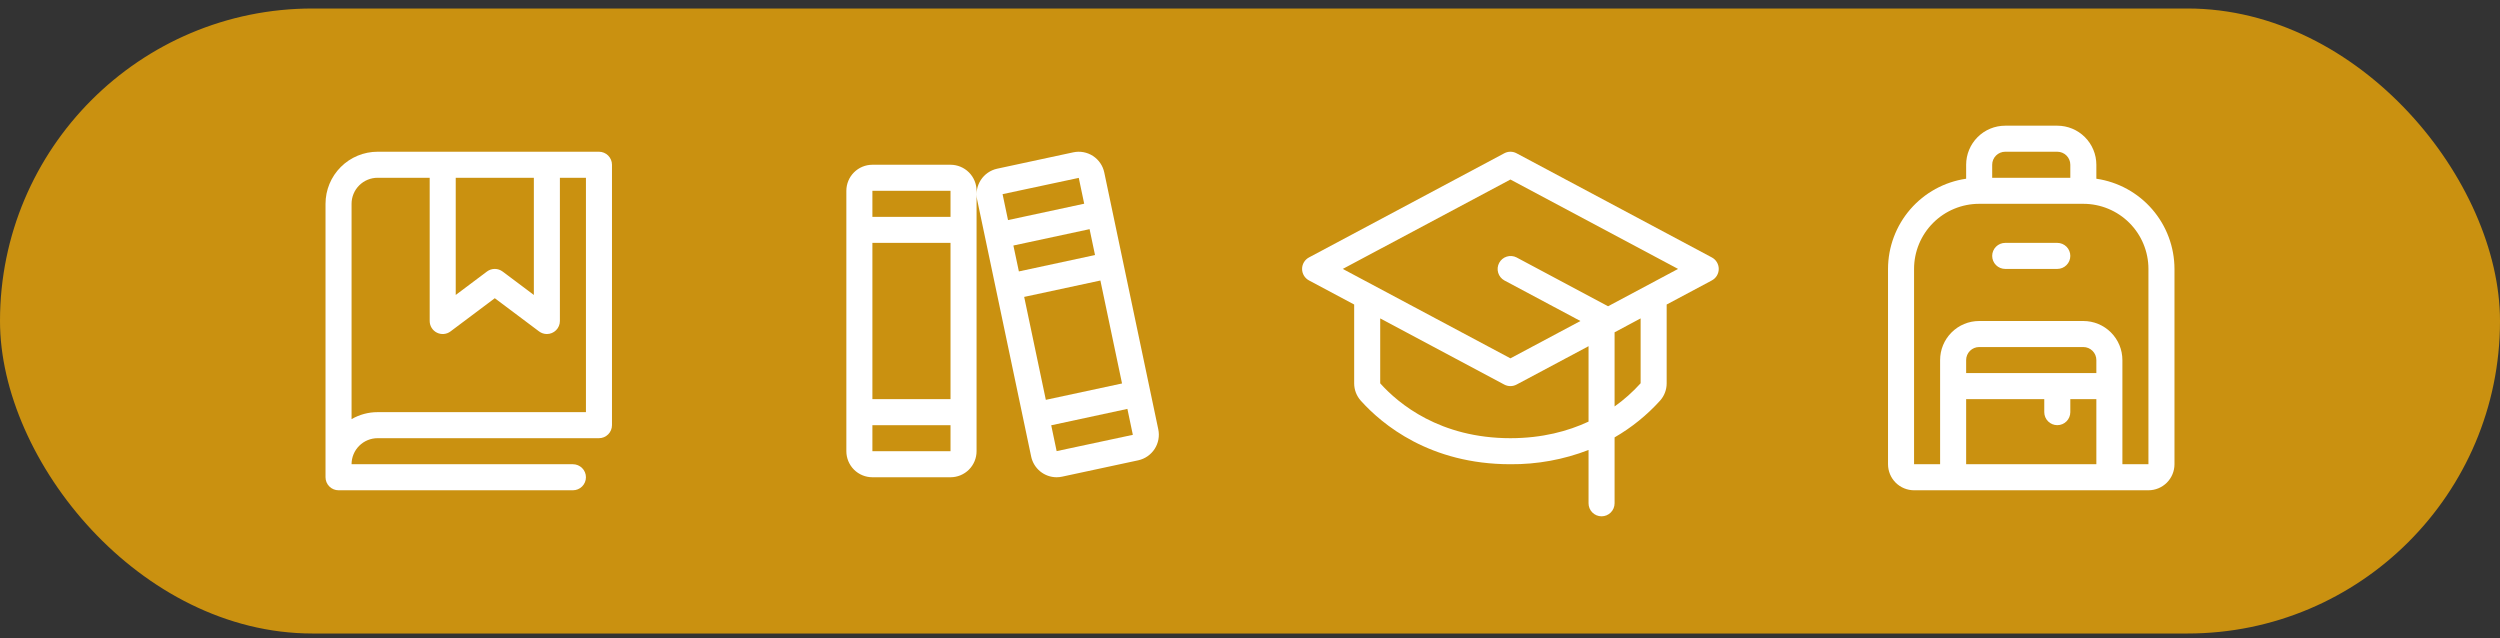
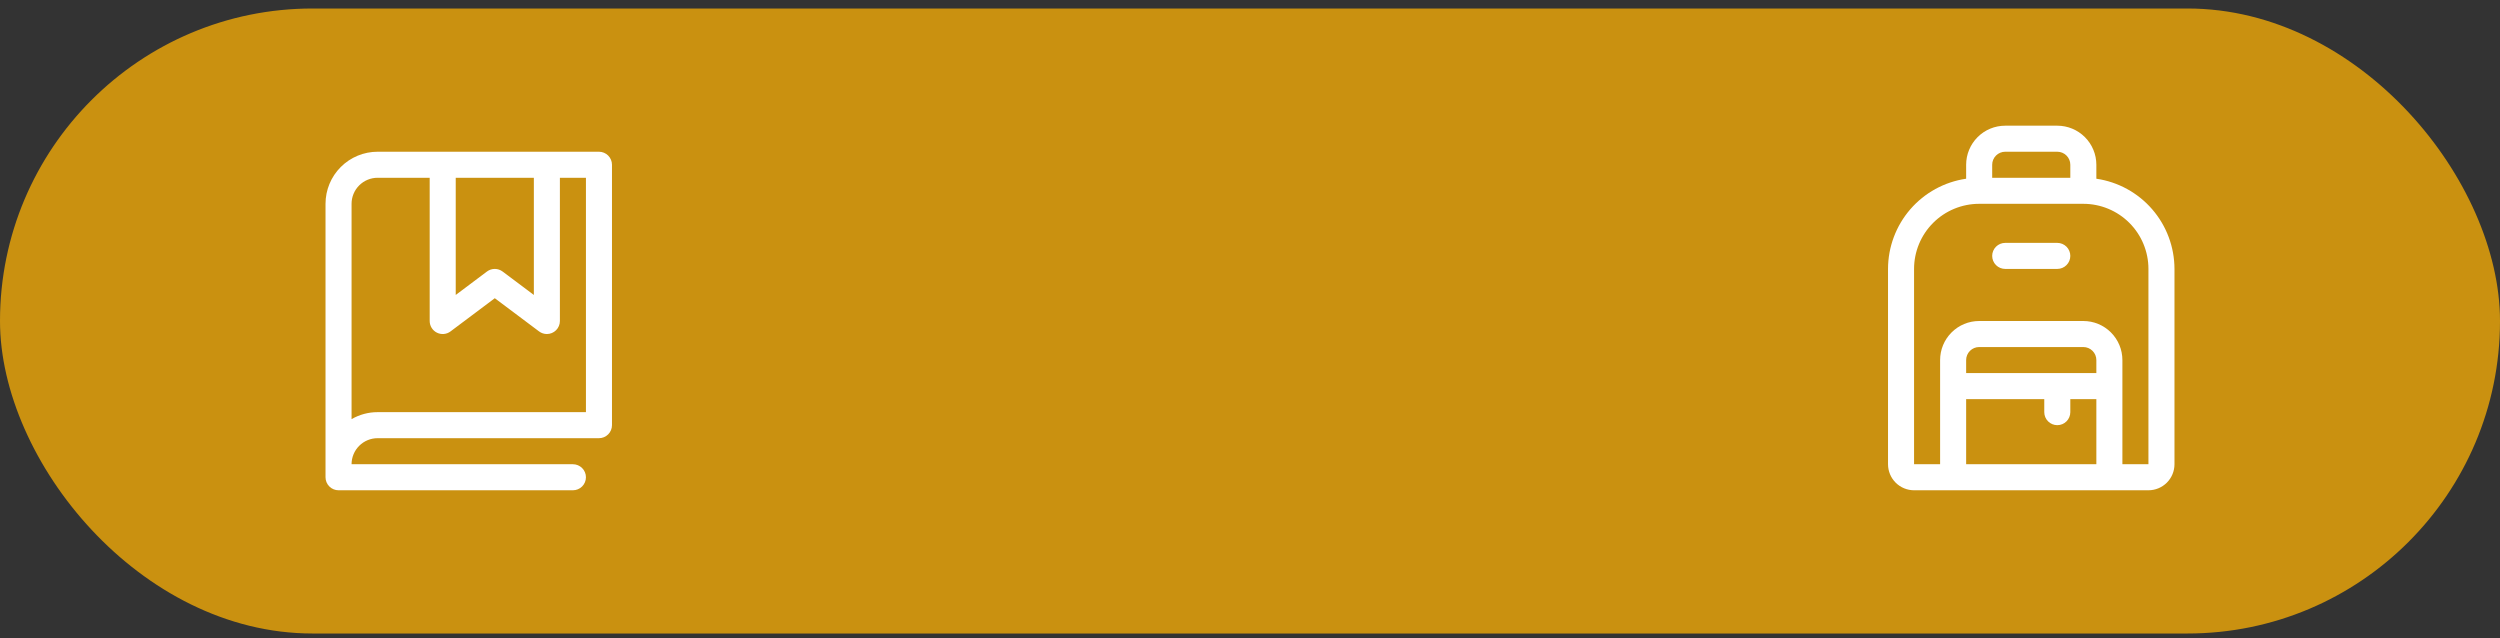
<svg xmlns="http://www.w3.org/2000/svg" width="192" height="49" viewBox="0 0 192 49" fill="none">
  <rect x="0" y="0" width="192" height="49" fill="#333333" stroke="none" />
  <rect y="0.653" width="192" height="48" rx="24" fill="#CA9110" />
  <path d="M46 11.653H29C27.939 11.653 26.922 12.075 26.172 12.825C25.421 13.575 25 14.592 25 15.653V36.653C25 36.919 25.105 37.173 25.293 37.36C25.48 37.548 25.735 37.653 26 37.653H44C44.265 37.653 44.52 37.548 44.707 37.36C44.895 37.173 45 36.919 45 36.653C45 36.388 44.895 36.134 44.707 35.946C44.52 35.759 44.265 35.653 44 35.653H27C27 35.123 27.211 34.614 27.586 34.239C27.961 33.864 28.47 33.653 29 33.653H46C46.265 33.653 46.52 33.548 46.707 33.36C46.895 33.173 47 32.919 47 32.653V12.653C47 12.388 46.895 12.134 46.707 11.946C46.52 11.759 46.265 11.653 46 11.653ZM35 13.653H41V22.653L38.599 20.853C38.426 20.723 38.215 20.653 37.999 20.653C37.782 20.653 37.572 20.723 37.399 20.853L35 22.653V13.653ZM45 31.653H29C28.298 31.652 27.608 31.837 27 32.19V15.653C27 15.123 27.211 14.614 27.586 14.239C27.961 13.864 28.47 13.653 29 13.653H33V24.653C33 24.839 33.052 25.021 33.149 25.179C33.247 25.337 33.387 25.465 33.553 25.548C33.719 25.631 33.905 25.666 34.09 25.649C34.275 25.633 34.451 25.565 34.6 25.453L38 22.903L41.401 25.453C41.574 25.583 41.784 25.653 42 25.653C42.265 25.653 42.52 25.548 42.707 25.36C42.895 25.173 43 24.919 43 24.653V13.653H45V31.653Z" fill="white" />
-   <path d="M88.956 32.972L84.808 13.247C84.754 12.989 84.65 12.744 84.501 12.527C84.353 12.309 84.163 12.123 83.942 11.979C83.721 11.835 83.474 11.736 83.215 11.688C82.956 11.64 82.69 11.643 82.433 11.698L76.581 12.956C76.064 13.069 75.612 13.382 75.324 13.827C75.036 14.272 74.935 14.812 75.044 15.331L79.192 35.056C79.285 35.506 79.529 35.91 79.885 36.201C80.241 36.492 80.686 36.652 81.145 36.653C81.287 36.653 81.429 36.638 81.567 36.608L87.419 35.351C87.937 35.237 88.389 34.923 88.677 34.478C88.965 34.032 89.066 33.491 88.956 32.972ZM77 14.922C77 14.915 77 14.911 77 14.911L82.85 13.661L83.266 15.645L77.416 16.903L77 14.922ZM77.828 18.856L83.68 17.599L84.097 19.587L78.25 20.845L77.828 18.856ZM78.657 22.802L84.51 21.544L86.172 29.45L80.32 30.707L78.657 22.802ZM87 33.396L81.15 34.646L80.734 32.662L86.584 31.403L87 33.385C87 33.392 87 33.396 87 33.396ZM73 12.653H67C66.47 12.653 65.961 12.864 65.586 13.239C65.211 13.614 65 14.123 65 14.653V34.653C65 35.184 65.211 35.692 65.586 36.068C65.961 36.443 66.47 36.653 67 36.653H73C73.53 36.653 74.039 36.443 74.414 36.068C74.789 35.692 75 35.184 75 34.653V14.653C75 14.123 74.789 13.614 74.414 13.239C74.039 12.864 73.53 12.653 73 12.653ZM67 14.653H73V16.653H67V14.653ZM67 18.653H73V30.653H67V18.653ZM73 34.653H67V32.653H73V34.653Z" fill="white" />
-   <path d="M131.47 19.771L116.47 11.771C116.325 11.694 116.164 11.653 116 11.653C115.836 11.653 115.675 11.694 115.53 11.771L100.53 19.771C100.37 19.856 100.236 19.983 100.143 20.139C100.05 20.294 100 20.472 100 20.653C100 20.834 100.05 21.012 100.143 21.168C100.236 21.323 100.37 21.451 100.53 21.536L104 23.387V29.439C103.999 29.931 104.18 30.405 104.507 30.771C106.145 32.594 109.814 35.653 116 35.653C118.051 35.67 120.087 35.299 122 34.558V38.653C122 38.919 122.105 39.173 122.293 39.36C122.48 39.548 122.735 39.653 123 39.653C123.265 39.653 123.52 39.548 123.707 39.36C123.895 39.173 124 38.919 124 38.653V33.592C125.304 32.839 126.482 31.887 127.492 30.771C127.82 30.405 128.001 29.931 128 29.439V23.387L131.47 21.536C131.63 21.451 131.764 21.323 131.857 21.168C131.95 21.012 132 20.834 132 20.653C132 20.472 131.95 20.294 131.857 20.139C131.764 19.983 131.63 19.856 131.47 19.771ZM116 33.653C110.591 33.653 107.41 31.011 106 29.439V24.453L115.53 29.536C115.675 29.613 115.836 29.653 116 29.653C116.164 29.653 116.325 29.613 116.47 29.536L122 26.587V32.38C120.425 33.114 118.44 33.653 116 33.653ZM126 29.434C125.4 30.1 124.73 30.697 124 31.216V25.52L126 24.453V29.434ZM123.5 23.521L123.472 23.505L116.472 19.771C116.239 19.651 115.968 19.629 115.718 19.707C115.467 19.786 115.258 19.96 115.135 20.191C115.012 20.423 114.984 20.693 115.059 20.945C115.133 21.196 115.303 21.409 115.532 21.536L121.375 24.653L116 27.52L103.125 20.653L116 13.787L128.875 20.653L123.5 23.521Z" fill="white" />
  <path d="M161 13.726V12.653C161 11.858 160.684 11.095 160.121 10.532C159.559 9.969 158.796 9.653 158 9.653H154C153.204 9.653 152.441 9.969 151.879 10.532C151.316 11.095 151 11.858 151 12.653V13.726C149.335 13.968 147.813 14.802 146.711 16.073C145.61 17.345 145.003 18.971 145 20.653V35.653C145 36.184 145.211 36.692 145.586 37.068C145.961 37.443 146.47 37.653 147 37.653H165C165.53 37.653 166.039 37.443 166.414 37.068C166.789 36.692 167 36.184 167 35.653V20.653C166.997 18.971 166.39 17.345 165.289 16.073C164.187 14.802 162.665 13.968 161 13.726ZM154 11.653H158C158.265 11.653 158.52 11.759 158.707 11.946C158.895 12.134 159 12.388 159 12.653V13.653H153V12.653C153 12.388 153.105 12.134 153.293 11.946C153.48 11.759 153.735 11.653 154 11.653ZM161 28.653H151V27.653C151 27.388 151.105 27.134 151.293 26.946C151.48 26.759 151.735 26.653 152 26.653H160C160.265 26.653 160.52 26.759 160.707 26.946C160.895 27.134 161 27.388 161 27.653V28.653ZM151 30.653H157V31.653C157 31.919 157.105 32.173 157.293 32.36C157.48 32.548 157.735 32.653 158 32.653C158.265 32.653 158.52 32.548 158.707 32.36C158.895 32.173 159 31.919 159 31.653V30.653H161V35.653H151V30.653ZM165 35.653H163V27.653C163 26.858 162.684 26.095 162.121 25.532C161.559 24.969 160.796 24.653 160 24.653H152C151.204 24.653 150.441 24.969 149.879 25.532C149.316 26.095 149 26.858 149 27.653V35.653H147V20.653C147 19.327 147.527 18.055 148.464 17.118C149.402 16.18 150.674 15.653 152 15.653H160C161.326 15.653 162.598 16.18 163.536 17.118C164.473 18.055 165 19.327 165 20.653V35.653ZM159 19.653C159 19.919 158.895 20.173 158.707 20.36C158.52 20.548 158.265 20.653 158 20.653H154C153.735 20.653 153.48 20.548 153.293 20.36C153.105 20.173 153 19.919 153 19.653C153 19.388 153.105 19.134 153.293 18.946C153.48 18.759 153.735 18.653 154 18.653H158C158.265 18.653 158.52 18.759 158.707 18.946C158.895 19.134 159 19.388 159 19.653Z" fill="white" />
</svg>